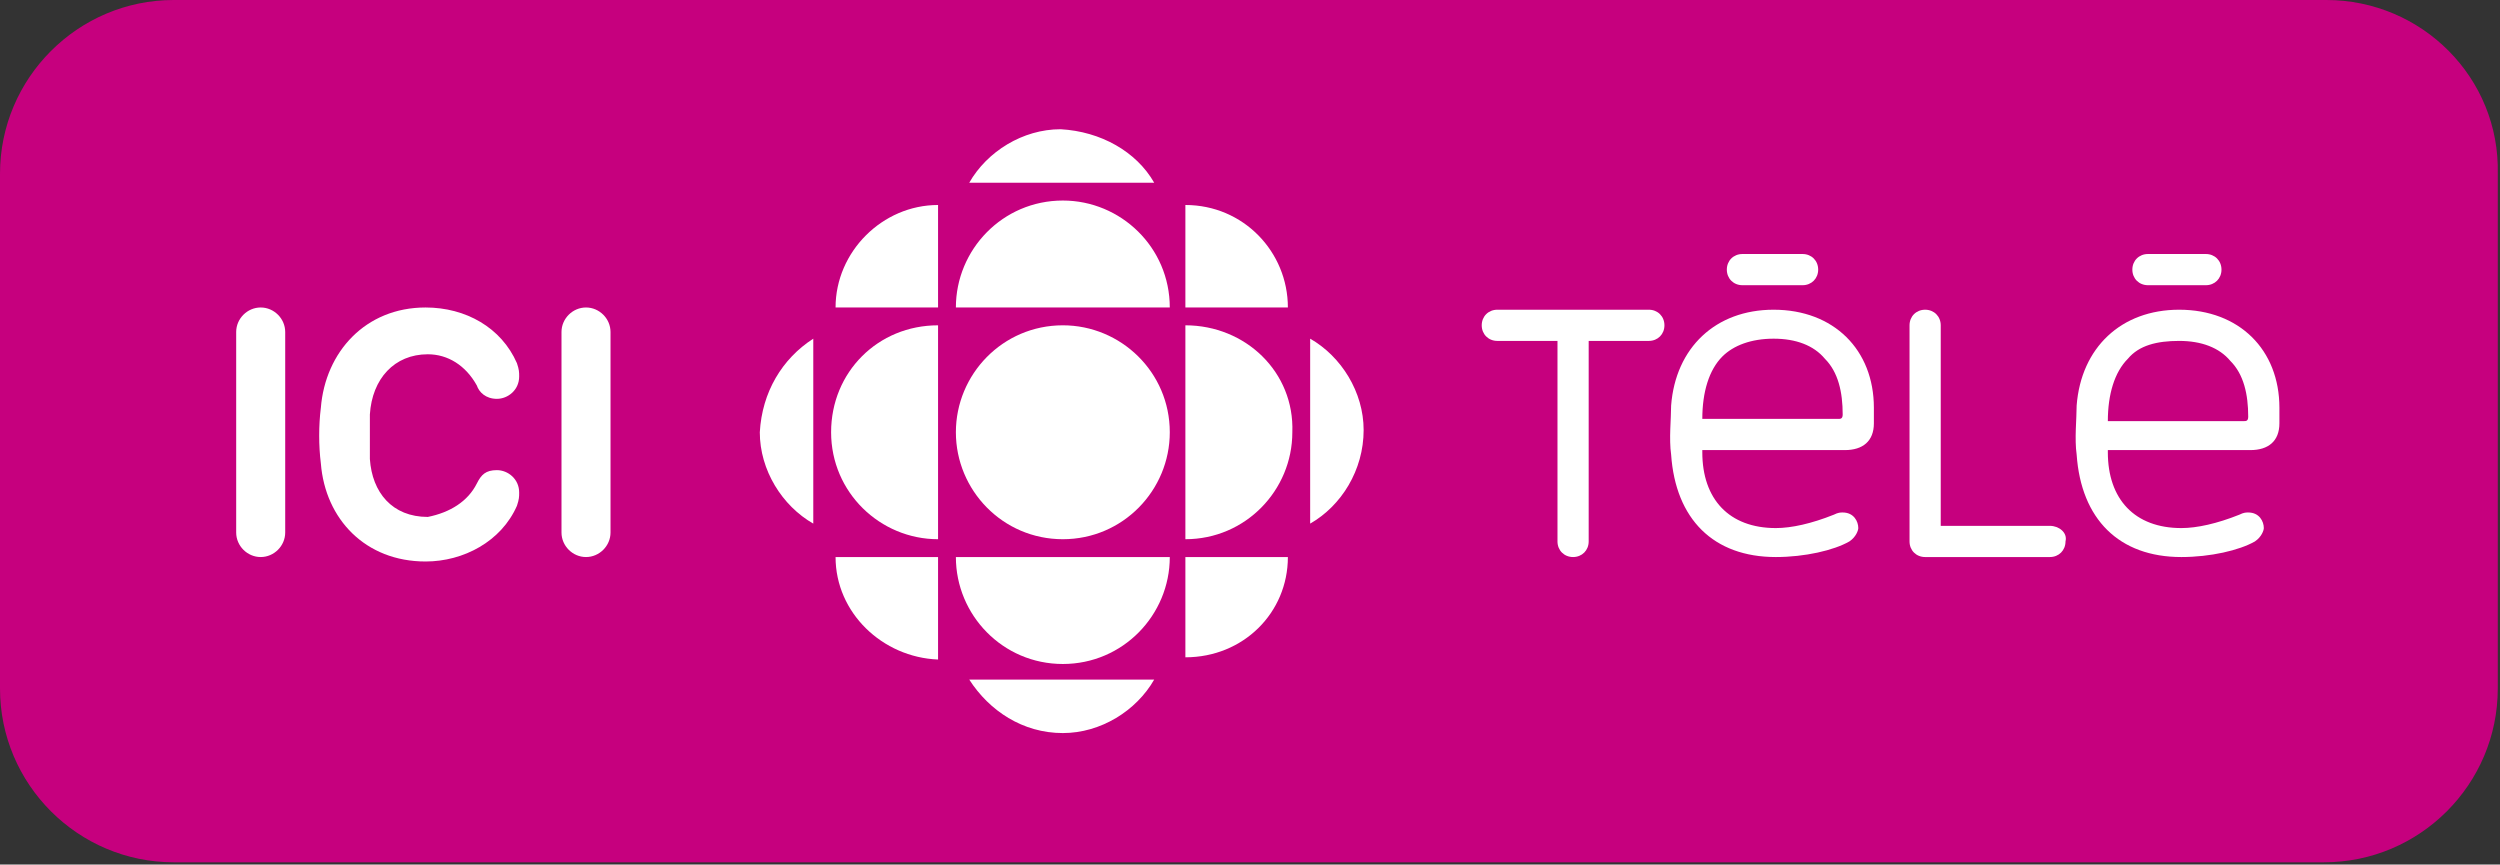
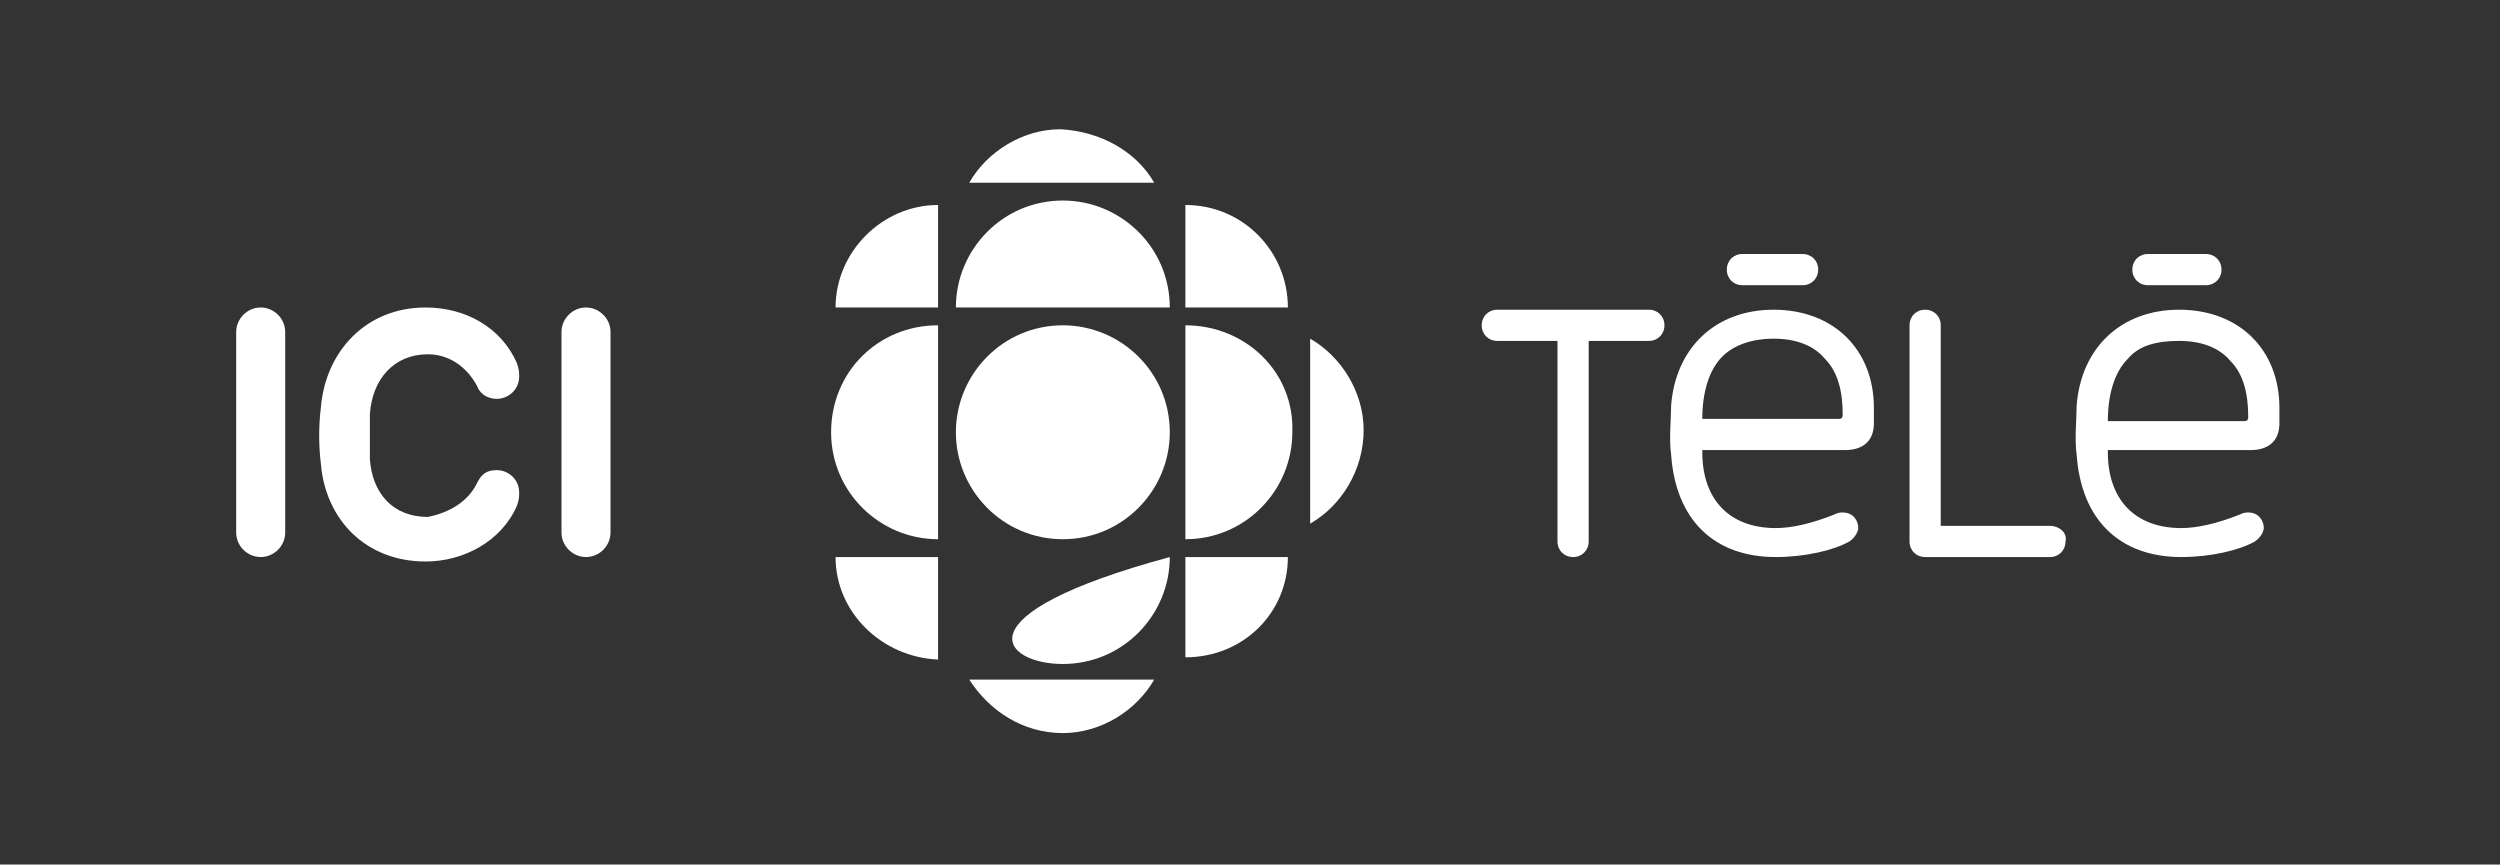
<svg xmlns="http://www.w3.org/2000/svg" viewBox="0 0 112.2 38.8">
  <rect x="0" y="0" width="112.2" height="38.8" fill="#333333" stroke="none" />
  <style>.a{fill:#FFF;}</style>
-   <path d="M104.4 0H7.8C3.5 0 0 3.5 0 7.8v23.1c0 4.3 3.5 7.8 7.8 7.8h96.5c4.3 0 7.8-3.5 7.8-7.8V7.8C112.2 3.5 108.7 0 104.4 0" fill="#C6007E" />
  <path d="M77.5 12.1c0 0.4 0.3 0.7 0.7 0.7h2.7c0.4 0 0.7-0.3 0.7-0.7 0-0.4-0.3-0.7-0.7-0.7h-2.7C77.8 11.4 77.5 11.7 77.5 12.1" class="a" />
  <path d="M79.6 13.9c-2.6 0-4.4 1.7-4.6 4.3 0 0.6-0.1 1.5 0 2.2 0.2 2.9 1.9 4.6 4.7 4.6 1.3 0 2.6-0.3 3.3-0.7 0.3-0.2 0.4-0.5 0.4-0.6 0-0.3-0.2-0.7-0.7-0.7 -0.1 0-0.2 0-0.4 0.1 -1 0.4-1.9 0.6-2.6 0.6 -2.1 0-3.3-1.3-3.3-3.4l0-0.1h6.4c0.8 0 1.3-0.4 1.3-1.2v-0.7C84.1 15.7 82.3 13.9 79.6 13.9M79.6 15.2c1 0 1.8 0.3 2.3 0.9 0.6 0.6 0.8 1.5 0.8 2.5 0 0.2-0.1 0.2-0.2 0.2h-6.1c0-1.2 0.3-2.2 0.9-2.8C77.8 15.5 78.6 15.2 79.6 15.2" class="a" />
  <path d="M95.7 12.1c0 0.4 0.3 0.7 0.7 0.7h2.6c0.4 0 0.7-0.3 0.7-0.7 0-0.4-0.3-0.7-0.7-0.7h-2.6C96 11.4 95.7 11.7 95.7 12.1" class="a" />
  <path d="M97.8 13.9c-2.6 0-4.4 1.7-4.6 4.3 0 0.6-0.1 1.5 0 2.2 0.2 2.9 1.9 4.6 4.7 4.6 1.3 0 2.6-0.3 3.3-0.7 0.3-0.2 0.4-0.5 0.4-0.6 0-0.3-0.2-0.7-0.7-0.7 -0.1 0-0.2 0-0.4 0.1 -1 0.4-1.9 0.6-2.6 0.6 -2.1 0-3.3-1.3-3.3-3.4l0-0.1h6.4c0.8 0 1.3-0.4 1.3-1.2v-0.7C102.3 15.7 100.5 13.9 97.8 13.9M97.8 15.3c1 0 1.8 0.3 2.3 0.9 0.6 0.6 0.8 1.5 0.8 2.5 0 0.2-0.1 0.2-0.2 0.2h-6.1c0-1.2 0.3-2.2 0.9-2.8C96 15.5 96.8 15.3 97.8 15.3" class="a" />
  <path d="M92 23.6h-4.9v-9c0-0.4-0.3-0.7-0.7-0.7 -0.4 0-0.7 0.3-0.7 0.7v9.7c0 0.4 0.3 0.7 0.7 0.7H92c0.4 0 0.7-0.3 0.7-0.7C92.8 23.9 92.4 23.6 92 23.6" class="a" />
  <path d="M74 13.9h-6.8c-0.4 0-0.7 0.3-0.7 0.7 0 0.4 0.3 0.7 0.7 0.7h2.7v9c0 0.4 0.3 0.7 0.7 0.7 0.4 0 0.7-0.3 0.7-0.7v-9H74c0.4 0 0.7-0.3 0.7-0.7C74.7 14.2 74.4 13.9 74 13.9" class="a" />
  <path d="M10.6 14.9c0-0.6 0.5-1.1 1.1-1.1 0.6 0 1.1 0.5 1.1 1.1v9c0 0.6-0.5 1.1-1.1 1.1 -0.6 0-1.1-0.5-1.1-1.1V14.9z" class="a" />
  <path d="M25.2 14.9c0-0.6 0.5-1.1 1.1-1.1 0.6 0 1.1 0.5 1.1 1.1v9c0 0.6-0.5 1.1-1.1 1.1 -0.6 0-1.1-0.5-1.1-1.1V14.9z" class="a" />
  <path d="M21.4 21.7c0.2-0.4 0.4-0.6 0.9-0.6 0.5 0 1 0.4 1 1 0 0.2 0 0.3-0.1 0.6 -0.7 1.6-2.4 2.5-4.1 2.5 -2.7 0-4.5-1.9-4.7-4.4 -0.1-0.8-0.1-1.7 0-2.5 0.2-2.5 2-4.5 4.7-4.5 1.8 0 3.4 0.9 4.1 2.5 0.1 0.3 0.1 0.4 0.1 0.6 0 0.6-0.5 1-1 1 -0.5 0-0.8-0.3-0.9-0.6 -0.5-0.9-1.3-1.4-2.2-1.4 -1.5 0-2.5 1.1-2.6 2.7 0 0.7 0 1.3 0 2 0.1 1.5 1 2.6 2.6 2.6C20.2 23 21 22.5 21.4 21.7" class="a" />
  <path d="M47.7 24.2c2.7 0 4.8-2.2 4.8-4.8 0-2.7-2.2-4.8-4.8-4.8 -2.7 0-4.8 2.2-4.8 4.8C42.9 22 45 24.2 47.7 24.2" class="a" />
  <path d="M37.3 19.4c0 2.7 2.2 4.8 4.8 4.8v-9.6C39.4 14.6 37.3 16.7 37.3 19.4" class="a" />
  <path d="M53.2 14.6L53.2 14.6v9.6c2.7 0 4.8-2.2 4.8-4.8C58.1 16.7 55.9 14.6 53.2 14.6" class="a" />
-   <path d="M47.7 29.8c2.7 0 4.8-2.2 4.8-4.8h-9.6C42.9 27.6 45 29.8 47.7 29.8" class="a" />
+   <path d="M47.7 29.8c2.7 0 4.8-2.2 4.8-4.8C42.9 27.6 45 29.8 47.7 29.8" class="a" />
  <path d="M42.9 13.8L42.9 13.8h9.6c0-2.7-2.2-4.8-4.8-4.8C45 9 42.9 11.2 42.9 13.8" class="a" />
  <path d="M37.5 13.8h4.6V9.2C39.6 9.2 37.5 11.3 37.5 13.8" class="a" />
  <path d="M53.2 9.2L53.2 9.2v4.6h4.6C57.8 11.3 55.8 9.2 53.2 9.2" class="a" />
  <path d="M37.5 25h4.6v4.6C39.6 29.5 37.5 27.5 37.5 25" class="a" />
  <path d="M53.2 29.5L53.2 29.5V25h4.6C57.8 27.5 55.8 29.5 53.2 29.5" class="a" />
  <path d="M58.8 23.5v-8.3c1.4 0.8 2.4 2.4 2.4 4.1C61.2 21.1 60.2 22.7 58.8 23.5" class="a" />
-   <path d="M36.5 15.2v8.3c-1.4-0.8-2.4-2.4-2.4-4.1C34.2 17.6 35.1 16.1 36.5 15.2" class="a" />
  <path d="M51.8 8.2h-8.3c0.8-1.4 2.4-2.4 4.1-2.4C49.4 5.9 51 6.8 51.8 8.2" class="a" />
  <path d="M43.5 30.5h8.3c-0.8 1.4-2.4 2.4-4.1 2.4C45.9 32.9 44.4 31.9 43.5 30.5" class="a" />
</svg>